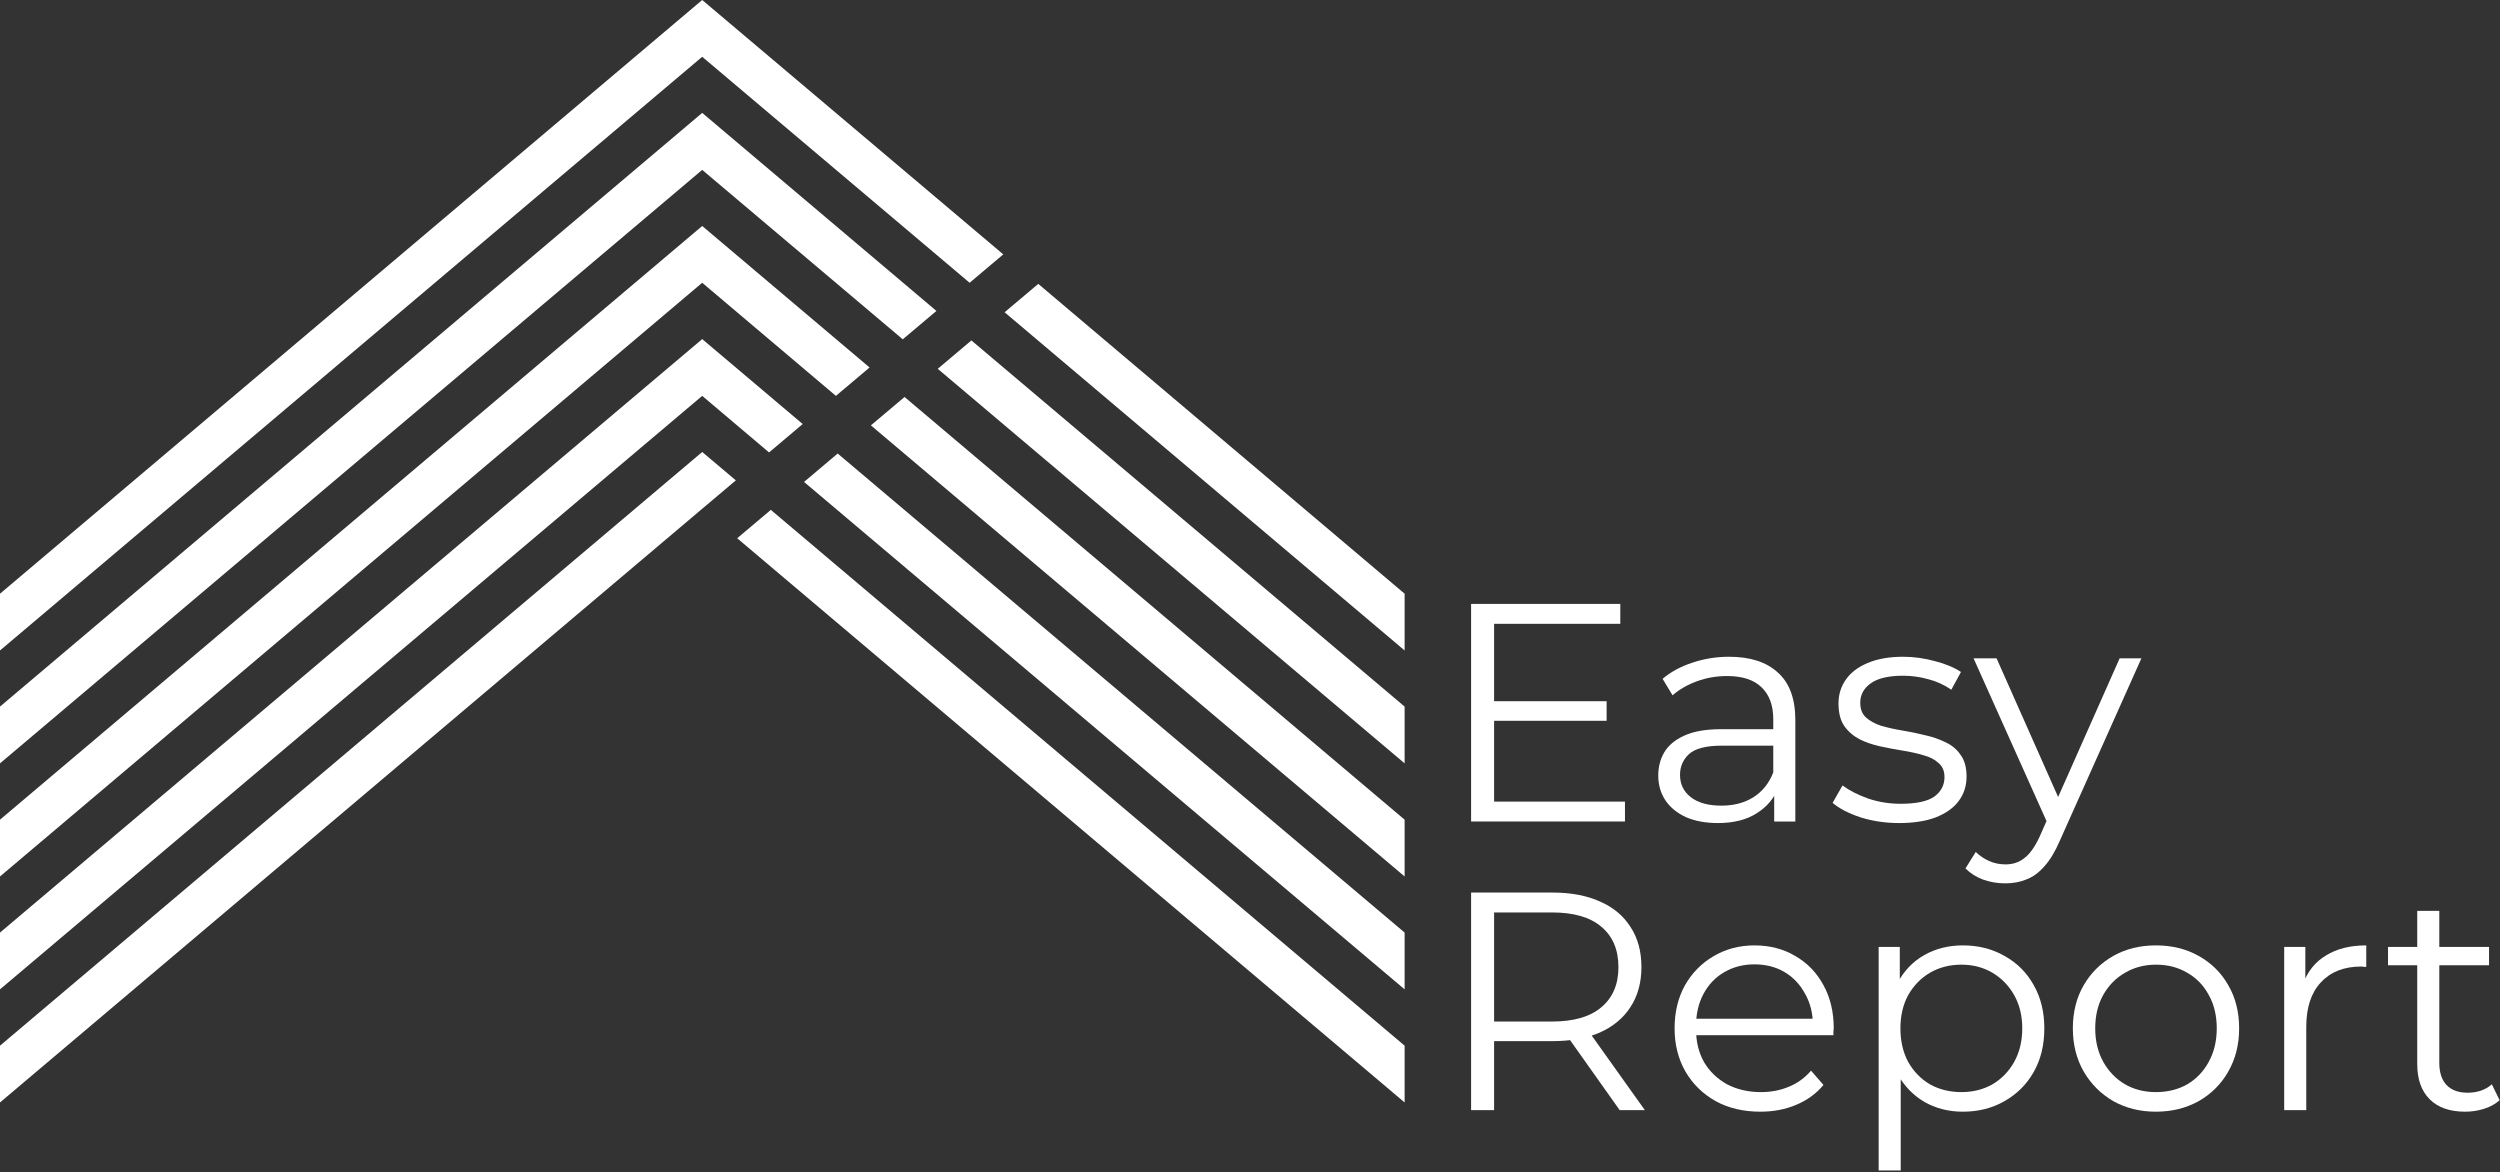
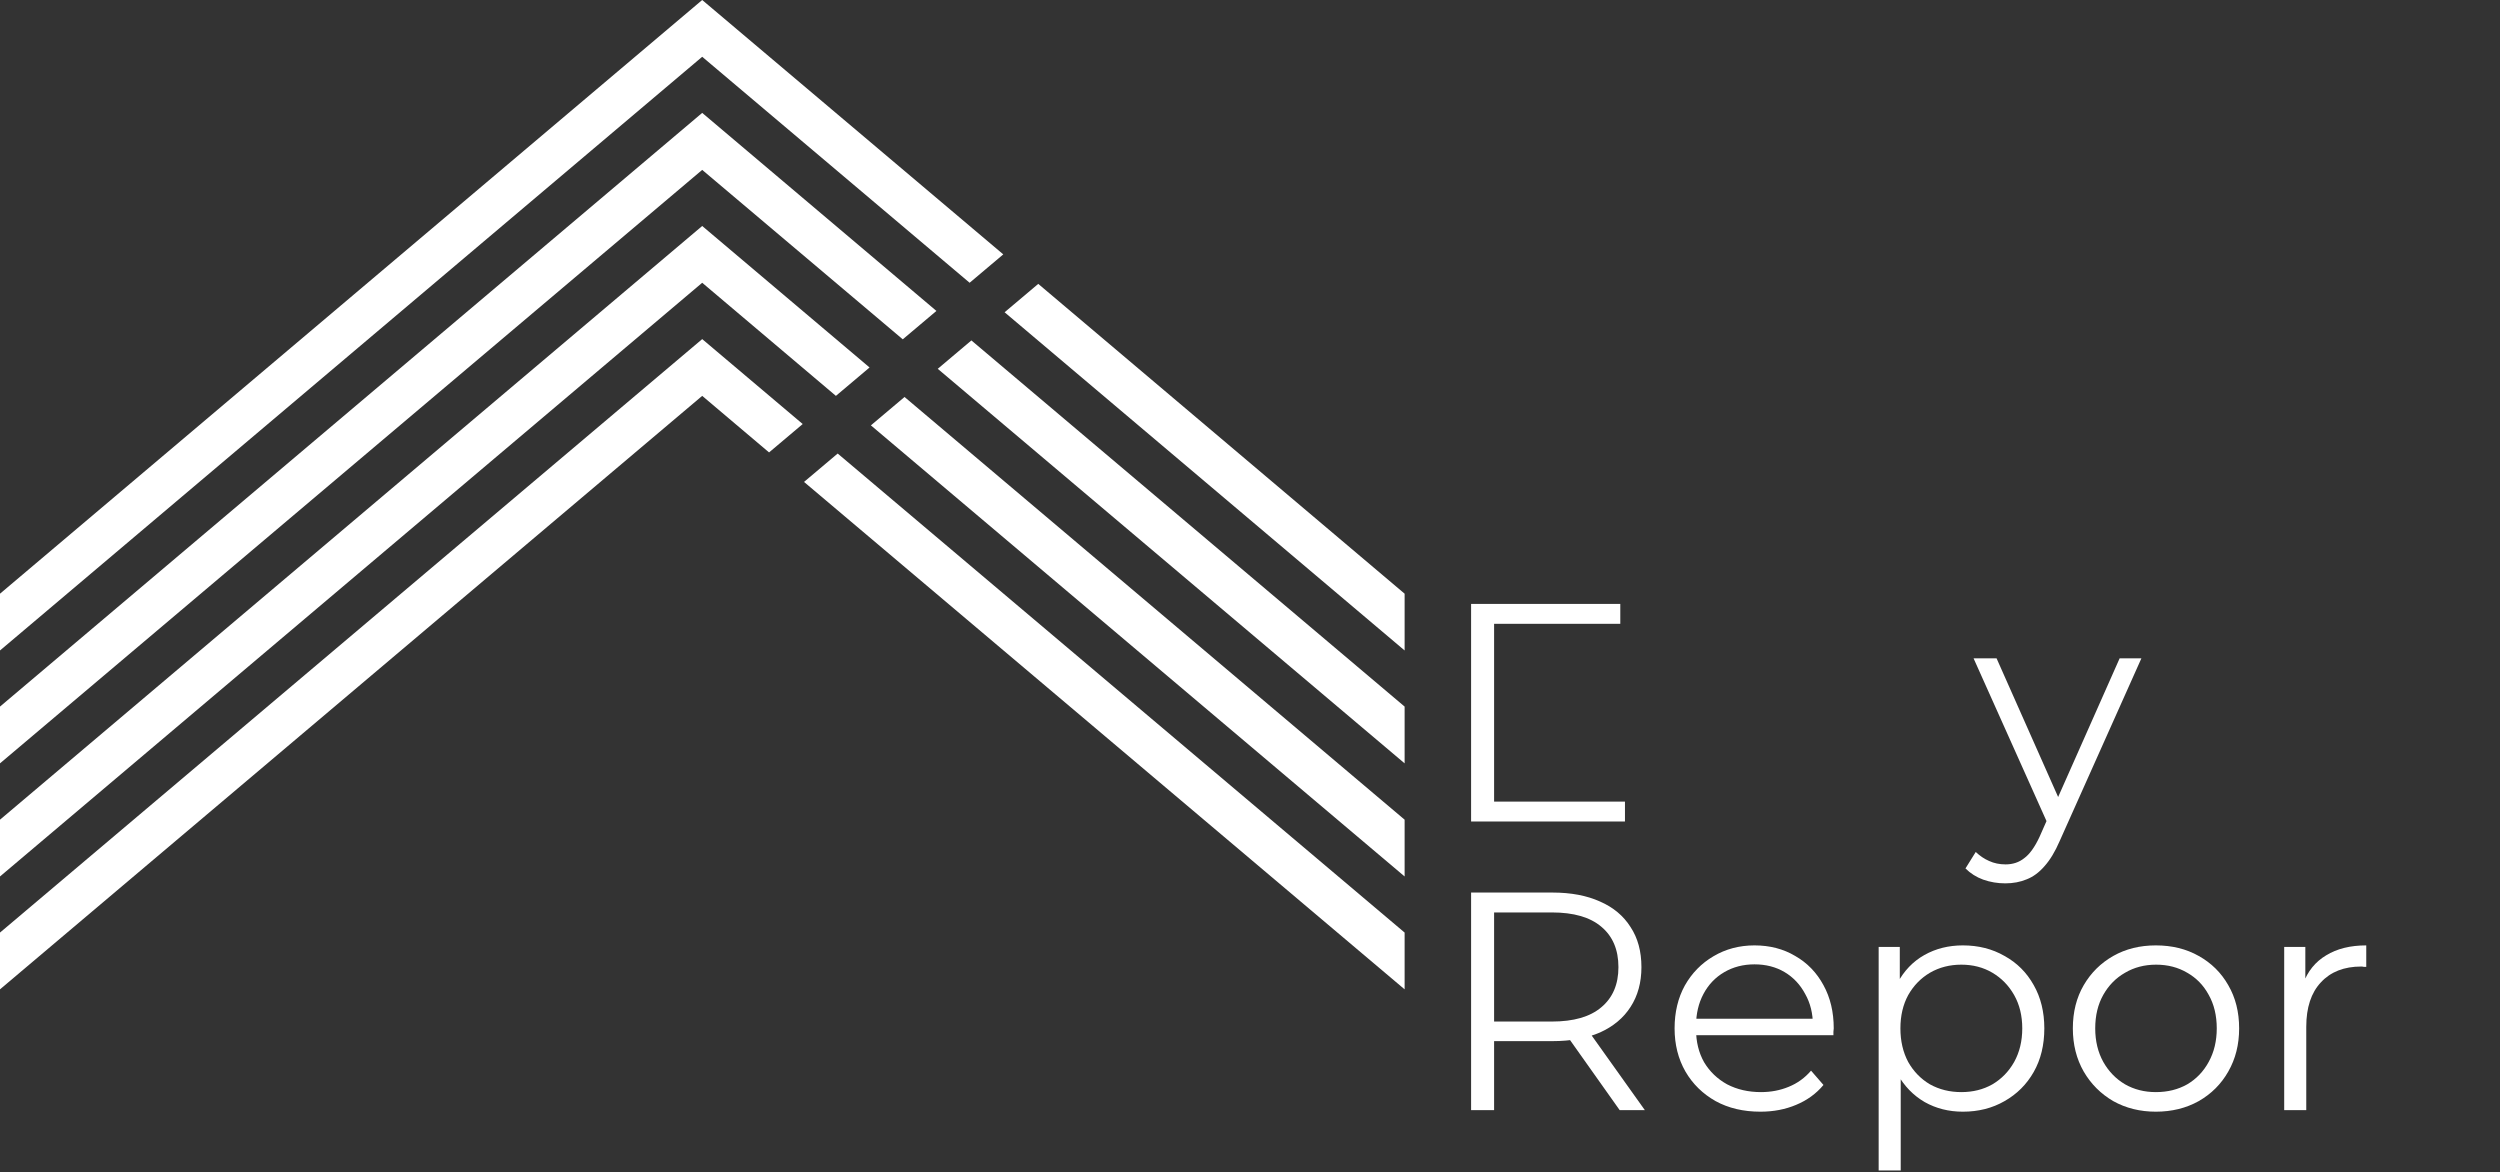
<svg xmlns="http://www.w3.org/2000/svg" width="563" height="264" viewBox="0 0 563 264" fill="none">
  <rect x="0" y="0" width="563" height="264" fill="#333333" stroke="none" />
  <path d="M233.814 63.928L226.236 70.321L316.321 146.486V133.7L233.814 63.928ZM211.18 83.057L316.321 171.908V159.122L218.758 76.664L211.18 83.057ZM196.124 95.793L316.321 197.379V184.593L203.702 89.4L196.124 95.793ZM181.068 108.529L316.321 222.801V210.015L188.646 102.136L181.068 108.529Z" fill="white" />
  <path d="M158.136 0L0 133.7V146.486L158.136 12.786L218.359 63.679L225.937 57.286L158.136 0Z" fill="white" />
  <path d="M158.136 25.422L0 159.122V171.908L158.136 38.258L203.303 76.415L210.881 70.022L158.136 25.422Z" fill="white" />
  <path d="M158.136 50.893L0 184.593V197.379L158.136 63.679L188.247 89.15L195.825 82.757L158.136 50.893Z" fill="white" />
  <path d="M158.136 76.365L0 210.015V222.801L158.136 89.15L173.192 101.886L180.769 95.493L158.136 76.365Z" fill="white" />
-   <path d="M158.136 101.786L0 235.486V248.272L158.136 114.572L165.714 108.179L158.136 101.786Z" fill="white" />
-   <path d="M166.013 121.214L316.321 248.272V235.487L173.59 114.822L166.013 121.214Z" fill="white" />
-   <path d="M335.911 157.912H361.811V162.322H335.911V157.912ZM336.471 180.522H365.941V185.002H331.291V136.002H364.891V140.482H336.471V180.522Z" fill="white" />
-   <path d="M399.55 185.002V176.882L399.34 175.552V161.972C399.34 158.846 398.454 156.442 396.68 154.762C394.954 153.082 392.364 152.242 388.91 152.242C386.53 152.242 384.267 152.639 382.12 153.432C379.974 154.226 378.154 155.276 376.66 156.582L374.42 152.872C376.287 151.286 378.527 150.072 381.14 149.232C383.754 148.346 386.507 147.902 389.4 147.902C394.16 147.902 397.824 149.092 400.39 151.472C403.004 153.806 404.31 157.376 404.31 162.182V185.002H399.55ZM386.88 185.352C384.127 185.352 381.724 184.909 379.67 184.022C377.664 183.089 376.124 181.829 375.05 180.242C373.977 178.609 373.44 176.742 373.44 174.642C373.44 172.729 373.884 171.002 374.77 169.462C375.704 167.876 377.197 166.616 379.25 165.682C381.35 164.702 384.15 164.212 387.65 164.212H400.32V167.922H387.79C384.244 167.922 381.77 168.552 380.37 169.812C379.017 171.072 378.34 172.636 378.34 174.502C378.34 176.602 379.157 178.282 380.79 179.542C382.424 180.802 384.71 181.432 387.65 181.432C390.45 181.432 392.854 180.802 394.86 179.542C396.914 178.236 398.407 176.369 399.34 173.942L400.46 177.372C399.527 179.799 397.894 181.736 395.56 183.182C393.274 184.629 390.38 185.352 386.88 185.352Z" fill="white" />
-   <path d="M427.679 185.352C424.646 185.352 421.776 184.932 419.069 184.092C416.363 183.206 414.239 182.109 412.699 180.802L414.939 176.882C416.433 178.002 418.346 178.982 420.679 179.822C423.013 180.616 425.463 181.012 428.029 181.012C431.529 181.012 434.049 180.476 435.589 179.402C437.129 178.282 437.899 176.812 437.899 174.992C437.899 173.639 437.456 172.589 436.569 171.842C435.729 171.049 434.609 170.466 433.209 170.092C431.809 169.672 430.246 169.322 428.519 169.042C426.793 168.762 425.066 168.436 423.339 168.062C421.659 167.689 420.119 167.152 418.719 166.452C417.319 165.706 416.176 164.702 415.289 163.442C414.449 162.182 414.029 160.502 414.029 158.402C414.029 156.396 414.589 154.599 415.709 153.012C416.829 151.426 418.463 150.189 420.609 149.302C422.803 148.369 425.463 147.902 428.589 147.902C430.969 147.902 433.349 148.229 435.729 148.882C438.109 149.489 440.069 150.306 441.609 151.332L439.439 155.322C437.806 154.202 436.056 153.409 434.189 152.942C432.323 152.429 430.456 152.172 428.589 152.172C425.276 152.172 422.826 152.756 421.239 153.922C419.699 155.042 418.929 156.489 418.929 158.262C418.929 159.662 419.349 160.759 420.189 161.552C421.076 162.346 422.219 162.976 423.619 163.442C425.066 163.862 426.629 164.212 428.309 164.492C430.036 164.772 431.739 165.122 433.419 165.542C435.146 165.916 436.709 166.452 438.109 167.152C439.556 167.806 440.699 168.762 441.539 170.022C442.426 171.236 442.869 172.846 442.869 174.852C442.869 176.999 442.263 178.866 441.049 180.452C439.883 181.992 438.156 183.206 435.869 184.092C433.629 184.932 430.899 185.352 427.679 185.352Z" fill="white" />
+   <path d="M335.911 157.912H361.811H335.911V157.912ZM336.471 180.522H365.941V185.002H331.291V136.002H364.891V140.482H336.471V180.522Z" fill="white" />
  <path d="M451.585 198.932C449.859 198.932 448.202 198.652 446.615 198.092C445.075 197.532 443.745 196.692 442.625 195.572L444.935 191.862C445.869 192.749 446.872 193.426 447.945 193.892C449.065 194.406 450.302 194.662 451.655 194.662C453.289 194.662 454.689 194.196 455.855 193.262C457.069 192.376 458.212 190.789 459.285 188.502L461.665 183.112L462.225 182.342L477.345 148.252H482.245L463.835 189.412C462.809 191.792 461.665 193.682 460.405 195.082C459.192 196.482 457.862 197.462 456.415 198.022C454.969 198.629 453.359 198.932 451.585 198.932ZM461.385 186.052L444.445 148.252H449.625L464.605 181.992L461.385 186.052Z" fill="white" />
  <path d="M331.291 250.002V201.002H349.631C353.784 201.002 357.354 201.679 360.341 203.032C363.328 204.339 365.614 206.252 367.201 208.772C368.834 211.246 369.651 214.256 369.651 217.802C369.651 221.256 368.834 224.242 367.201 226.762C365.614 229.236 363.328 231.149 360.341 232.502C357.354 233.809 353.784 234.462 349.631 234.462H334.161L336.471 232.082V250.002H331.291ZM364.751 250.002L352.151 232.222H357.751L370.421 250.002H364.751ZM336.471 232.502L334.161 230.052H349.491C354.391 230.052 358.101 228.979 360.621 226.832C363.188 224.686 364.471 221.676 364.471 217.802C364.471 213.882 363.188 210.849 360.621 208.702C358.101 206.556 354.391 205.482 349.491 205.482H334.161L336.471 203.032V232.502Z" fill="white" />
  <path d="M396.437 250.352C392.61 250.352 389.25 249.559 386.357 247.972C383.464 246.339 381.2 244.122 379.567 241.322C377.934 238.476 377.117 235.232 377.117 231.592C377.117 227.952 377.887 224.732 379.427 221.932C381.014 219.132 383.16 216.939 385.867 215.352C388.62 213.719 391.7 212.902 395.107 212.902C398.56 212.902 401.617 213.696 404.277 215.282C406.984 216.822 409.107 219.016 410.647 221.862C412.187 224.662 412.957 227.906 412.957 231.592C412.957 231.826 412.934 232.082 412.887 232.362C412.887 232.596 412.887 232.852 412.887 233.132H380.897V229.422H410.227L408.267 230.892C408.267 228.232 407.684 225.876 406.517 223.822C405.397 221.722 403.857 220.089 401.897 218.922C399.937 217.756 397.674 217.172 395.107 217.172C392.587 217.172 390.324 217.756 388.317 218.922C386.31 220.089 384.747 221.722 383.627 223.822C382.507 225.922 381.947 228.326 381.947 231.032V231.802C381.947 234.602 382.554 237.076 383.767 239.222C385.027 241.322 386.754 242.979 388.947 244.192C391.187 245.359 393.73 245.942 396.577 245.942C398.817 245.942 400.894 245.546 402.807 244.752C404.767 243.959 406.447 242.746 407.847 241.112L410.647 244.332C409.014 246.292 406.96 247.786 404.487 248.812C402.06 249.839 399.377 250.352 396.437 250.352Z" fill="white" />
  <path d="M442.043 250.352C438.87 250.352 436 249.629 433.433 248.182C430.866 246.689 428.813 244.566 427.273 241.812C425.78 239.012 425.033 235.606 425.033 231.592C425.033 227.579 425.78 224.196 427.273 221.442C428.766 218.642 430.796 216.519 433.363 215.072C435.93 213.626 438.823 212.902 442.043 212.902C445.543 212.902 448.67 213.696 451.423 215.282C454.223 216.822 456.416 219.016 458.003 221.862C459.59 224.662 460.383 227.906 460.383 231.592C460.383 235.326 459.59 238.592 458.003 241.392C456.416 244.192 454.223 246.386 451.423 247.972C448.67 249.559 445.543 250.352 442.043 250.352ZM423.073 263.582V213.252H427.833V224.312L427.343 231.662L428.043 239.082V263.582H423.073ZM441.693 245.942C444.306 245.942 446.64 245.359 448.693 244.192C450.746 242.979 452.38 241.299 453.593 239.152C454.806 236.959 455.413 234.439 455.413 231.592C455.413 228.746 454.806 226.249 453.593 224.102C452.38 221.956 450.746 220.276 448.693 219.062C446.64 217.849 444.306 217.242 441.693 217.242C439.08 217.242 436.723 217.849 434.623 219.062C432.57 220.276 430.936 221.956 429.723 224.102C428.556 226.249 427.973 228.746 427.973 231.592C427.973 234.439 428.556 236.959 429.723 239.152C430.936 241.299 432.57 242.979 434.623 244.192C436.723 245.359 439.08 245.942 441.693 245.942Z" fill="white" />
  <path d="M485.494 250.352C481.948 250.352 478.751 249.559 475.904 247.972C473.104 246.339 470.888 244.122 469.254 241.322C467.621 238.476 466.804 235.232 466.804 231.592C466.804 227.906 467.621 224.662 469.254 221.862C470.888 219.062 473.104 216.869 475.904 215.282C478.704 213.696 481.901 212.902 485.494 212.902C489.134 212.902 492.354 213.696 495.154 215.282C498.001 216.869 500.218 219.062 501.804 221.862C503.438 224.662 504.254 227.906 504.254 231.592C504.254 235.232 503.438 238.476 501.804 241.322C500.218 244.122 498.001 246.339 495.154 247.972C492.308 249.559 489.088 250.352 485.494 250.352ZM485.494 245.942C488.154 245.942 490.511 245.359 492.564 244.192C494.618 242.979 496.228 241.299 497.394 239.152C498.608 236.959 499.214 234.439 499.214 231.592C499.214 228.699 498.608 226.179 497.394 224.032C496.228 221.886 494.618 220.229 492.564 219.062C490.511 217.849 488.178 217.242 485.564 217.242C482.951 217.242 480.618 217.849 478.564 219.062C476.511 220.229 474.878 221.886 473.664 224.032C472.451 226.179 471.844 228.699 471.844 231.592C471.844 234.439 472.451 236.959 473.664 239.152C474.878 241.299 476.511 242.979 478.564 244.192C480.618 245.359 482.928 245.942 485.494 245.942Z" fill="white" />
  <path d="M514.401 250.002V213.252H519.161V223.262L518.671 221.512C519.698 218.712 521.425 216.589 523.851 215.142C526.278 213.649 529.288 212.902 532.881 212.902V217.732C532.695 217.732 532.508 217.732 532.321 217.732C532.135 217.686 531.948 217.662 531.761 217.662C527.888 217.662 524.855 218.852 522.661 221.232C520.468 223.566 519.371 226.902 519.371 231.242V250.002H514.401Z" fill="white" />
-   <path d="M555.142 250.352C551.689 250.352 549.029 249.419 547.162 247.552C545.296 245.686 544.362 243.049 544.362 239.642V205.132H549.332V239.362C549.332 241.509 549.869 243.166 550.942 244.332C552.062 245.499 553.649 246.082 555.702 246.082C557.896 246.082 559.716 245.452 561.162 244.192L562.912 247.762C561.932 248.649 560.742 249.302 559.342 249.722C557.989 250.142 556.589 250.352 555.142 250.352ZM537.782 217.382V213.252H560.532V217.382H537.782Z" fill="white" />
</svg>